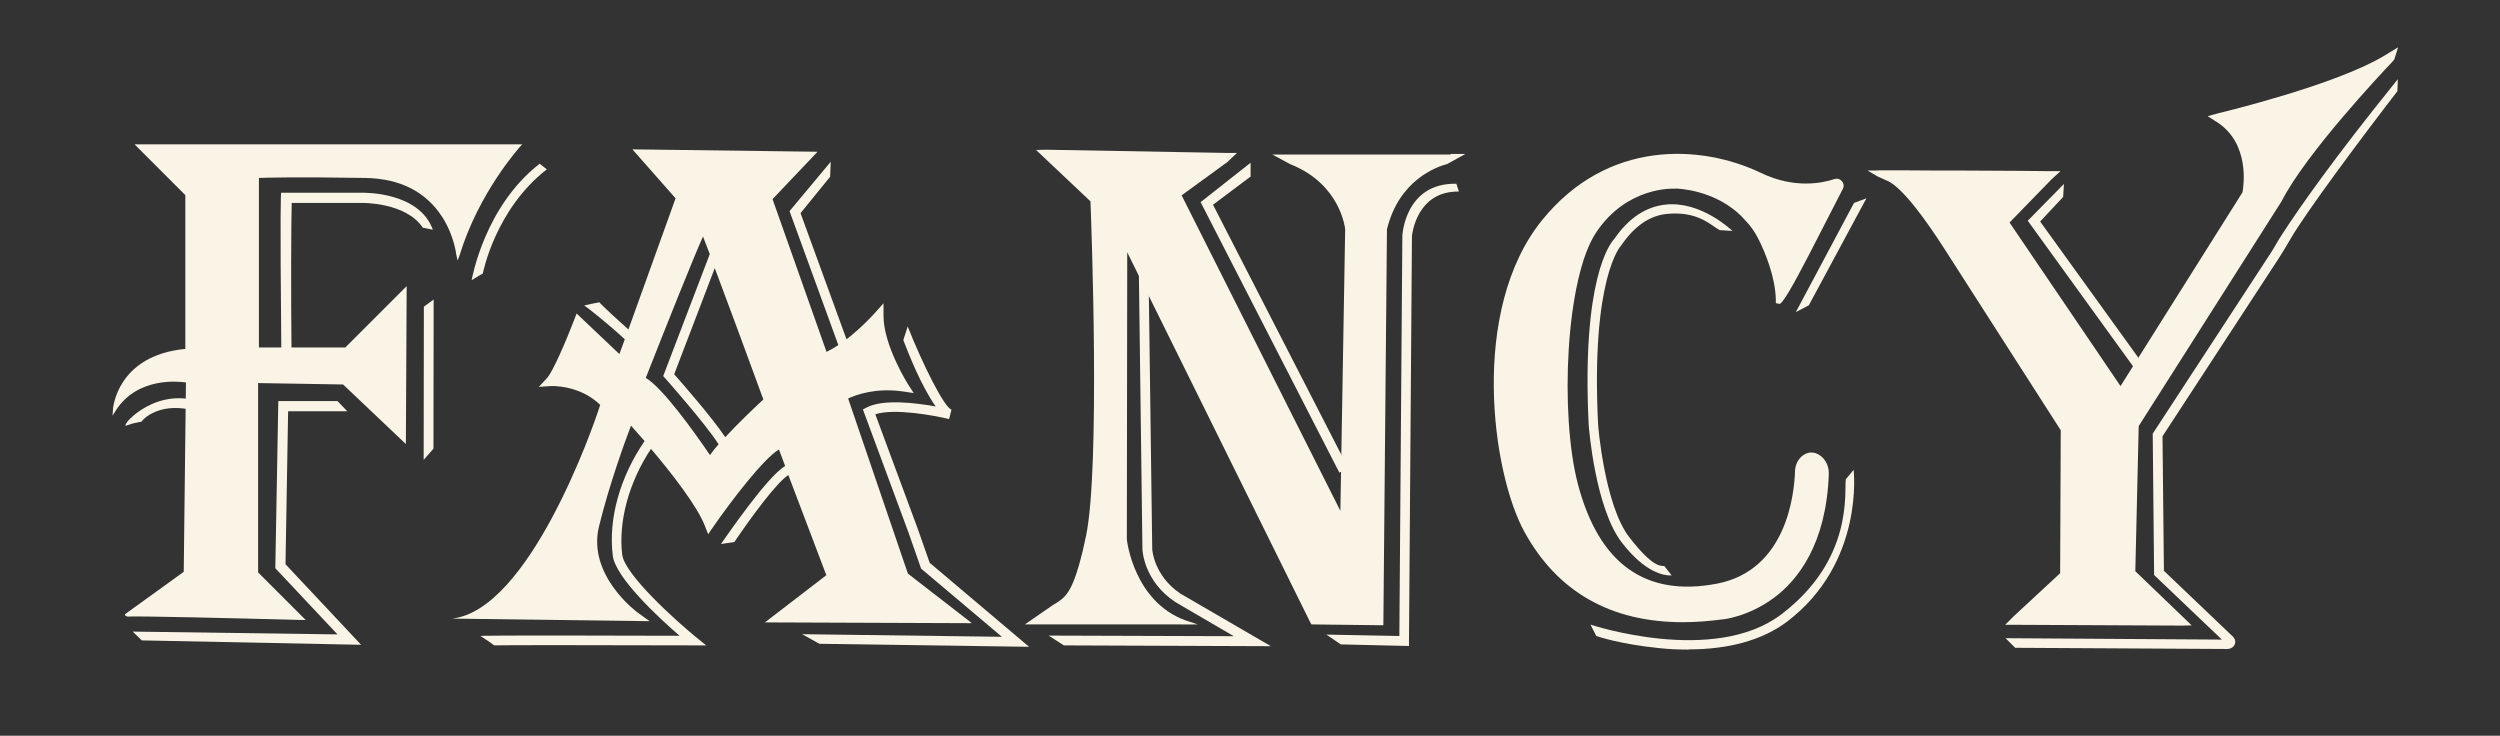
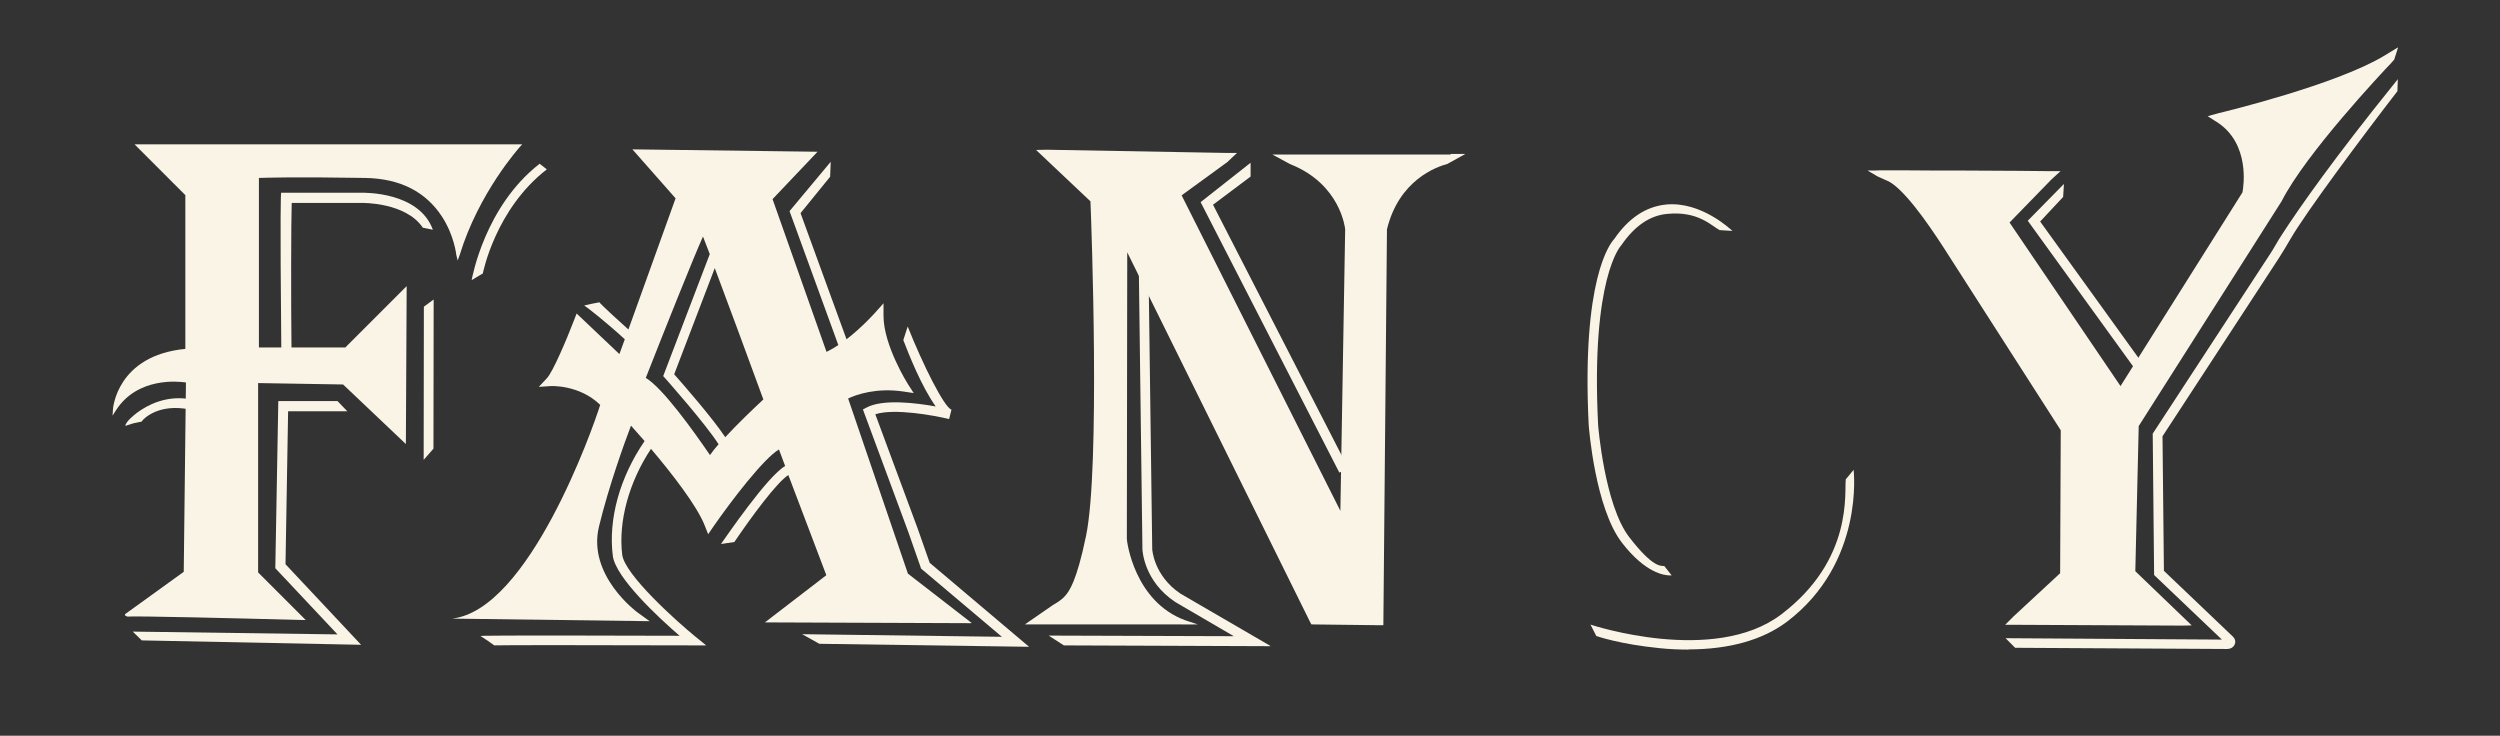
<svg xmlns="http://www.w3.org/2000/svg" id="a" width="125.04" height="36.8" viewBox="0 0 125.04 36.8">
  <rect x="0" y="0" width="125.04" height="36.8" fill="#333333" stroke="none" />
  <g>
    <path d="M6.74,7.23l2.53,2.53v7.69c-3.43,.33-3.62,2.99-3.62,3.02l-.02,.32,.17-.27c1.07-1.66,3.1-1.45,3.5-1.39l-.11,9.47-2.91,2.1h0s0,0,0,0l-.03,.03v.05s.12,.06,.12,.06c.35-.04,5.37,.08,8.71,.17h.21s-2.38-2.38-2.38-2.38v-9.47l4.25,.07,3.14,2.98,.04-7.9-3.07,3.07h-4.32V8.9c.32-.01,1.71-.06,5.32,0,1.73,.03,3.02,.68,3.84,1.94,.61,.94,.71,1.89,.71,1.9l.07,.29,.1-.27c.95-3.12,2.98-5.37,3-5.4l.13-.14H6.74Z" style="fill:#f9f4e5;" />
    <path d="M7.07,21.09l-.39,.08-.41,.13c.02-.22,.46-.56,.59-.66,.47-.35,1.45-.91,2.72-.66l-.1,.5c-1.52-.31-2.3,.44-2.4,.61Z" style="fill:#f9f4e5;" />
    <polygon points="18.06 32.25 7.09 32.03 6.64 31.59 16.88 31.73 13.77 28.42 13.92 20.06 16.88 20.06 17.37 20.57 14.41 20.57 14.28 28.22 18.06 32.25" style="fill:#f9f4e5;" />
    <polygon points="21.68 22.44 21.19 23 21.2 15.34 21.69 14.98 21.68 22.44" style="fill:#f9f4e5;" />
    <path d="M14.07,17.5c-.07-7.34-.02-7.72-.01-7.86h.3s3.73,0,3.73,0c.11,0,2.87-.06,3.56,1.85l-.5-.1c-.86-1.28-3.03-1.24-3.05-1.24h-3.51c-.03,.91-.04,4.86-.01,7.34h-.5Z" style="fill:#f9f4e5;" />
    <path d="M24.16,13.67l-.57,.34c.03-.15,.67-3.7,3.4-5.82l.36,.28c-2.58,2-3.19,5.17-3.2,5.2Z" style="fill:#f9f4e5;" />
  </g>
  <g>
    <path d="M51.46,32.35l-10.48-.15-.86-.48,9.99,.13-4.04-3.41-.64-1.83-2.27-6.13,.19-.1c.81-.43,2.46-.23,3.45-.05-.73-1.04-1.33-2.57-1.62-3.32l.22-.68c.76,1.92,1.83,4.05,2.19,4.16l-.12,.47c-.74-.18-2.74-.55-3.69-.24l2.12,5.72,.6,1.71,4.97,4.2Z" style="fill:#f9f4e5;" />
    <g>
      <path d="M29.98,15.11h0s0,0,0,0Z" style="fill:#f9f4e5;" />
      <path d="M48.6,31.16l-3.19-2.47-2.99-8.76c.38-.18,1.39-.55,2.75-.35l.53,.08-.29-.45s-1.22-1.93-1.22-3.41v-.63l-.42,.47s-.65,.73-1.43,1.33l-2.3-6.31,1.48-1.82,.03-.75-2.06,2.47,2.44,6.7c-.2,.13-.4,.25-.59,.34l-2.7-7.64,2.25-2.37-9.26-.12,2.16,2.45-2.36,6.56c-1.31-1.18-1.45-1.35-1.45-1.36l-.41,.08-.35,.08c.14,.08,1.2,.92,2.03,1.69l-.27,.74-2.14-2.03-.13,.34c-.38,.99-1.06,2.58-1.35,2.89l-.41,.44,.6-.04s1.42-.08,2.47,.94c-.37,1.19-3.57,10.27-7.41,10.69h-.08s9.96,.13,9.96,.13l-.62-.45s-2.51-1.84-1.91-4.29c.5-2.05,1.28-4.2,1.6-5.04,.17,.19,.41,.46,.68,.77-1.24,1.81-1.82,3.9-1.59,5.74,.14,1.1,2.3,3.1,3.34,4-9.81-.03-9.91,0-9.96,.01l.38,.25,.31,.22c.27-.02,5.85-.01,9.92,0h.68s-.53-.43-.53-.43c-.98-.8-3.55-3.11-3.67-4.11-.2-1.66,.34-3.63,1.44-5.29,1.01,1.19,2.3,2.84,2.69,3.84l.17,.43,.26-.38c.91-1.31,2.5-3.39,3.28-3.86l.31,.83c-.89,.51-2.96,3.55-3.21,3.9l.67-.1c.86-1.27,2.12-2.98,2.7-3.35l1.9,5.01-3.07,2.36,10.3,.04Zm-13.09-8.4c-.84-1.23-2.36-3.35-3.21-3.86,.97-2.47,2.33-5.88,2.86-7.07,.09,.22,.2,.53,.34,.88l-2.33,6.1,.1,.11s2.04,2.3,2.67,3.3c-.17,.19-.31,.37-.42,.53Zm.76-.9c-.63-.95-2.14-2.68-2.55-3.14l2.03-5.31c.68,1.81,1.67,4.49,2.43,6.57-.51,.47-1.29,1.22-1.91,1.89Z" style="fill:#f9f4e5;" />
    </g>
  </g>
  <g>
    <path d="M72.57,7.73h-8.14s-.79,0-.79,0l.87,.47s.05,.02,.07,.03c2.46,1,2.69,3.16,2.7,3.23h0s-.24,14.09-.24,14.09l-7.94-15.78,2.28-1.66,.49-.46h-.46s-8.97-.16-8.97-.16h-.18s-.44,.01-.44,.01l2.72,2.57c.05,1.21,.49,13.3-.22,16.73-.48,2.33-.86,2.77-1.01,2.96-.2,.26-.61,.48-.63,.49l-1.42,.98h7.67c.13,0,.98,.01,.98,0,0,0-.52-.17-.64-.21-2.54-.94-2.91-3.95-2.91-4.06l.02-14.34,9.13,18.46,.08,.15,3.34,.04h.26s.18-19.8,.18-19.8c.6-2.46,2.46-3.12,3.02-3.27l.9-.5h-.75Z" style="fill:#f9f4e5;" />
    <path d="M63.54,32.32l-10.33-.04-.76-.49,9.26,.03-2.93-1.71c-1.57-1.05-1.63-2.56-1.64-2.62l-.18-13.99,.49,.41,.18,13.56s.07,1.32,1.41,2.22l4.49,2.61Z" style="fill:#f9f4e5;" />
    <polygon points="66.99 23.64 60.05 10.11 62.55 8.14 62.55 8.83 60.67 10.24 67.43 23.41 66.99 23.64" style="fill:#f9f4e5;" />
-     <path d="M70.48,32.31l-3.42-.08-.72-.49,3.65,.07,.15-20.02s.12-2.65,2.7-2.6l.13,.39c-2.12-.03-2.34,2.14-2.35,2.23l-.15,20.49Z" style="fill:#f9f4e5;" />
  </g>
  <g>
-     <path d="M83.81,9.43s2.02,.02,3.4,1.5l.05,.06c.2,.21,.47,.49,.78,1.15,.22,.46,.75,1.67,.78,2.84v.18s.18,.04,.18,.04q.19,.04,1.5-2.5c.65-1.26,1.37-2.67,1.67-3.25,.07-.13,.05-.28-.05-.39-.09-.11-.24-.15-.38-.1-.54,.18-1.96,.51-3.66-.31-3.01-1.44-7.68-1.68-10.95,2.36-3.65,4.51-2.5,12.67-.88,15.6,1.65,3,4.32,4.51,7.92,4.51,.63,0,1.29-.05,1.98-.14,.05,0,1.3-.13,2.59-1.09,1.18-.88,2.61-2.68,2.73-6.19,.01-.39-.17-.75-.47-.94-.26-.17-.55-.17-.8,0-.25,.17-.41,.47-.42,.81-.04,1.15-.42,4.94-3.89,5.62-3.58,.69-5.92-.98-6.97-4.98-.91-3.46-.62-10.33,.93-12.61,1.55-2.29,3.85-2.17,3.96-2.16Z" style="fill:#f9f4e5;" />
-     <polygon points="90.47 15.27 89.82 15.61 92.73 10.15 93.35 9.92 90.47 15.27" style="fill:#f9f4e5;" />
    <path d="M83.52,28.78c-.28,0-1.23-.12-2.4-1.64-1.33-1.72-1.65-5.72-1.66-5.89-.36-7.29,1.07-9.08,1.28-9.3,.72-1.05,1.59-1.62,2.59-1.72,1.76-.17,3.25,1.26,3.32,1.32l-.64-.04c-.42-.22-1.08-.97-2.64-.81-.85,.08-1.61,.6-2.26,1.54l-.03,.04s-1.52,1.58-1.15,8.96c0,.03,.32,4.03,1.56,5.63,1.18,1.53,1.58,1.43,1.75,1.44l.37,.47s-.03,0-.08,0Z" style="fill:#f9f4e5;" />
    <path d="M84.45,32.49c-.46,0-.94-.02-1.43-.07-2-.2-3.12-.59-3.18-.61l-.29-.57c.06,.02,6.18,2.04,9.54-.51,3.64-2.76,3.14-6.16,3.23-6.76l.39-.47s.56,4.65-3.34,7.6c-1.21,.91-2.89,1.38-4.92,1.38Z" style="fill:#f9f4e5;" />
  </g>
  <g>
    <path d="M119.92,2.38l-.64,.39c-2.41,1.47-8.07,2.83-8.31,2.89l-.55,.15,.34,.22,.13,.08c1.65,1.07,1.33,3.19,1.27,3.51l-6.1,9.69-5.55-8.18,2.1-2.16,.23-.21,.22-.2h-.62c-.28-.01-2.36-.02-4.38-.03-1.01,0-2,0-2.73-.01-.59,0-.65,0-.86,0-.09,0-.27,0-.29,0h-.2c-.24,.02-.55,0-.57,.01l.49,.29,.42,.19c.79,.27,2.07,2.1,2.89,3.37l5.86,9.14-.03,7.15-2.33,2.16-.42,.42h.43s8.31,.04,8.31,.04h.17s.42-.01,.42-.01l-2.82-2.71,.17-7.26,7.1-11.17,.05-.08h0c1.21-2.38,5.04-6.45,5.48-6.91l.15-.17,.19-.6Z" style="fill:#f9f4e5;" />
    <polygon points="106.78 18.45 101.42 11.04 103.23 9.2 103.19 9.85 102.04 11.08 107.16 18.18 106.78 18.45" style="fill:#f9f4e5;" />
    <path d="M111.43,32.46h0l-10.64-.06-.48-.48,10.82,.07-3.39-3.23-.07-7.07,5.9-9.03c.19-.29,.34-.59,.56-.92,.91-1.41,2.68-3.91,5.56-7.48,.14-.17,.22-.28,.24-.3l-.02,.55s0,.05,0,.05c-1.7,2.2-4.57,6.04-5.36,7.41-.18,.31-.37,.63-.57,.94l-5.82,8.91,.07,6.73,3.46,3.3c.1,.1,.14,.25,.08,.38-.05,.13-.18,.22-.32,.22Z" style="fill:#f9f4e5;" />
  </g>
</svg>